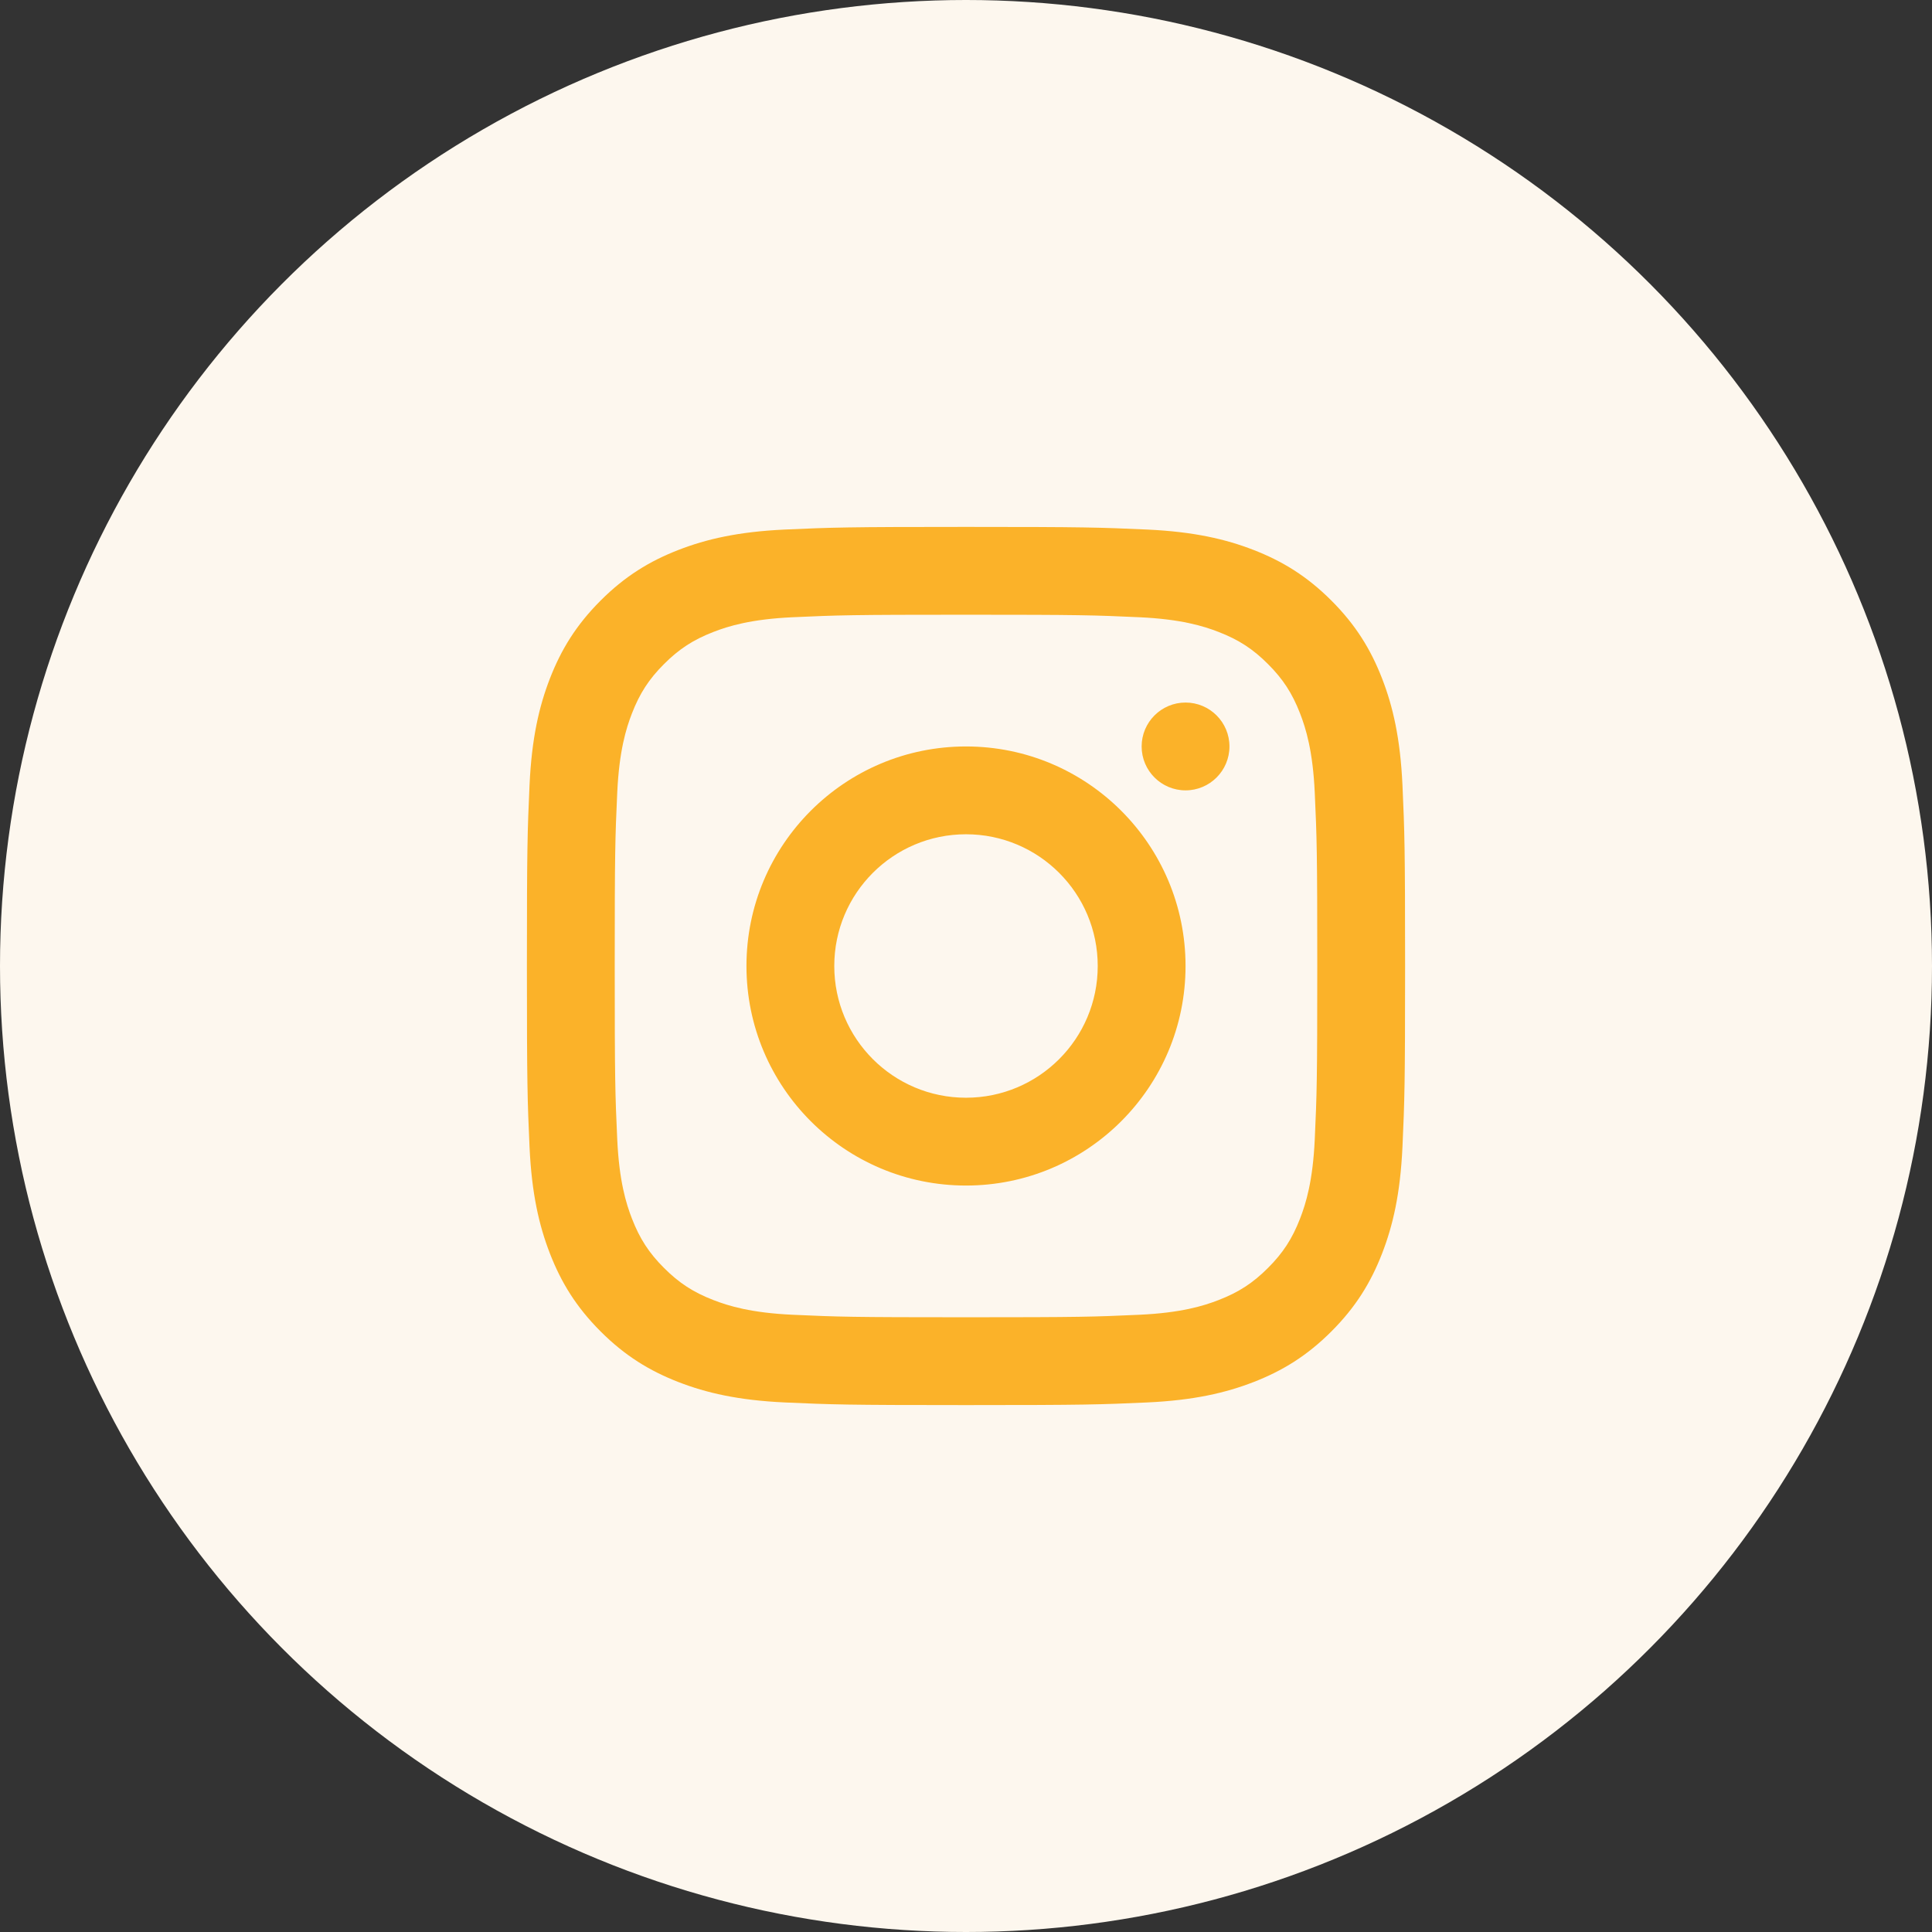
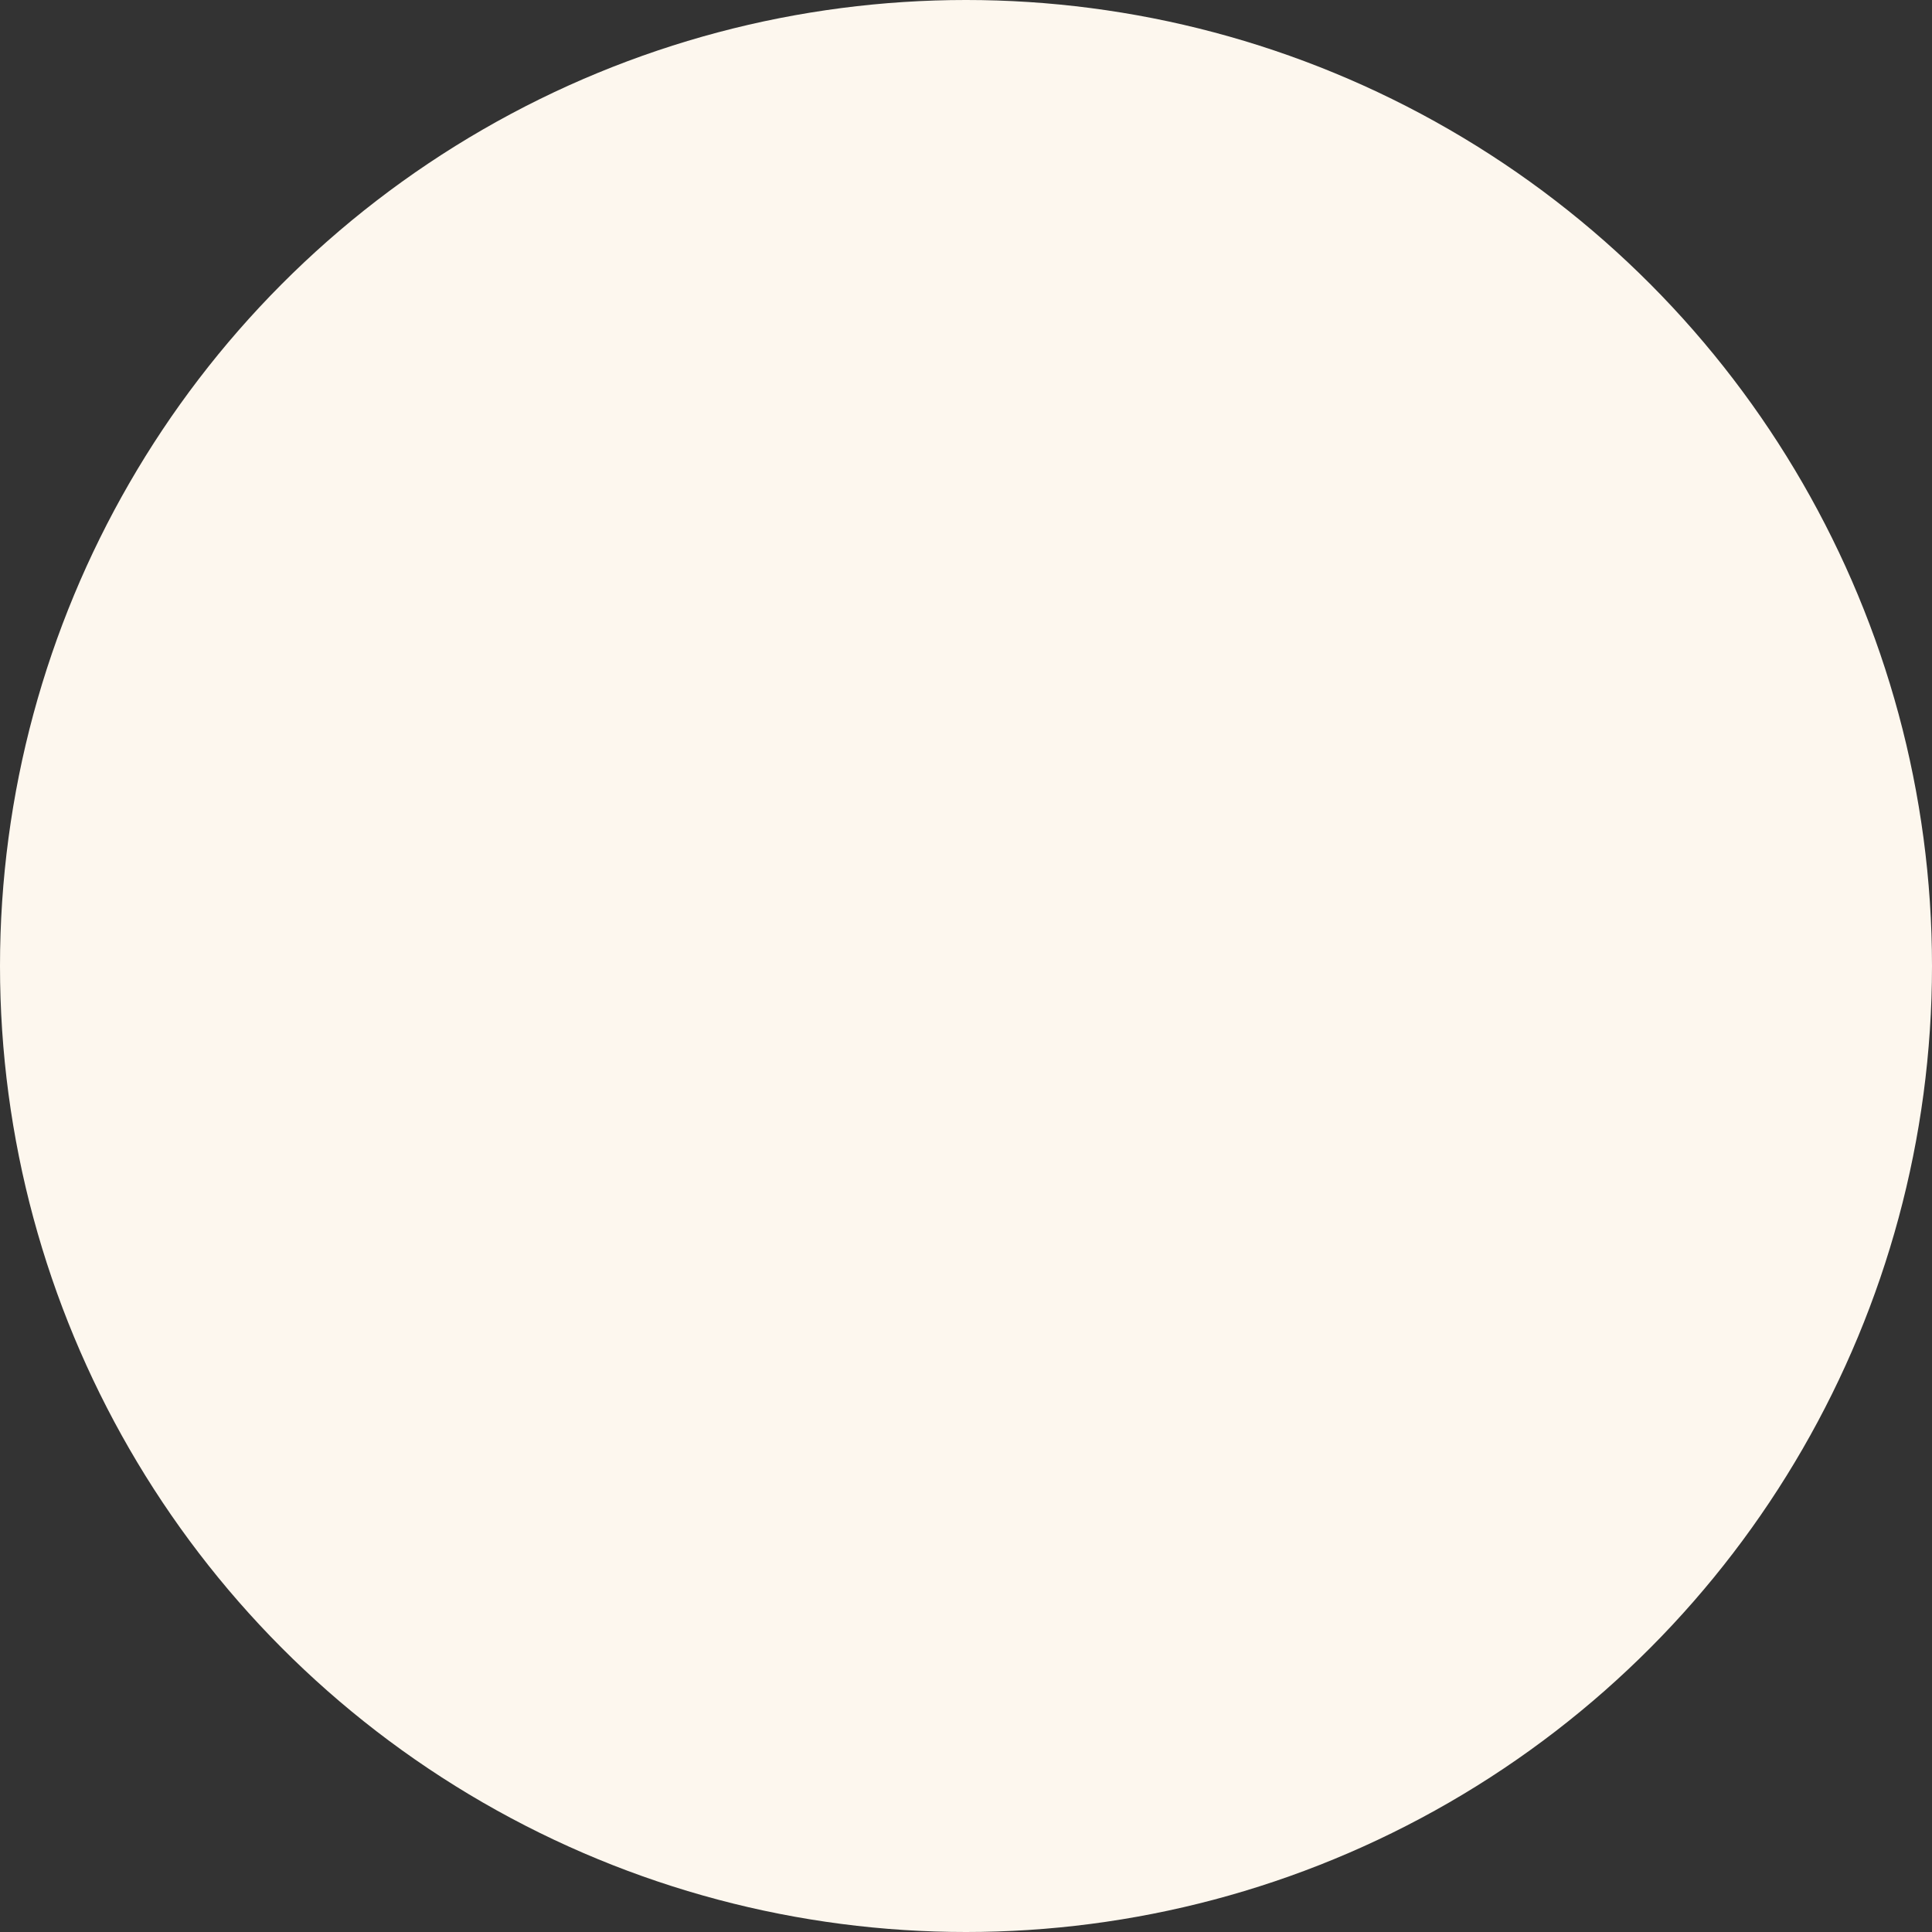
<svg xmlns="http://www.w3.org/2000/svg" width="44px" height="44px" viewBox="0 0 44 44" version="1.1">
  <rect x="0" y="0" width="44" height="44" fill="#333333" stroke="none" />
  <title>Instagram Copy</title>
  <desc>Created with Sketch.</desc>
  <g id="Page-1" stroke="none" stroke-width="1" fill="none" fill-rule="evenodd">
    <g id="02--LOCALES-DESKTOP" transform="translate(-2607, -1345)">
      <g id="DETAILS" transform="translate(-1, 211)">
        <g id="BRAND" transform="translate(2221, 460)">
          <g id="Info" transform="translate(0, 484)">
            <g id="Social" transform="translate(267, 190)">
              <g id="Icons">
                <g id="Instagram-Copy" transform="translate(120, 0)">
-                   <rect id="Rectangle" x="0" y="0" width="44" height="44" />
                  <circle id="Oval" fill="#FDF7EE" cx="22" cy="22" r="22" />
-                   <path d="M22,12 C24.716,12 25.056,12.012 26.123,12.06 C27.187,12.109 27.914,12.278 28.55,12.525 C29.208,12.781 29.766,13.122 30.322,13.678 C30.878,14.234 31.219,14.792 31.475,15.45 C31.722,16.086 31.891,16.813 31.94,17.877 C31.988,18.944 32,19.284 32,22 C32,24.716 31.988,25.056 31.94,26.123 C31.891,27.187 31.722,27.914 31.475,28.55 C31.219,29.208 30.878,29.766 30.322,30.322 C29.766,30.878 29.208,31.219 28.55,31.475 C27.914,31.722 27.187,31.891 26.123,31.94 C25.056,31.988 24.716,32 22,32 C19.284,32 18.944,31.988 17.877,31.94 C16.813,31.891 16.086,31.722 15.45,31.475 C14.792,31.219 14.234,30.878 13.678,30.322 C13.122,29.766 12.781,29.208 12.525,28.55 C12.278,27.914 12.109,27.187 12.06,26.123 C12.012,25.056 12,24.716 12,22 C12,19.284 12.012,18.944 12.06,17.877 C12.109,16.813 12.278,16.086 12.525,15.45 C12.781,14.792 13.122,14.234 13.678,13.678 C14.234,13.122 14.792,12.781 15.45,12.525 C16.086,12.278 16.813,12.109 17.877,12.06 C18.944,12.012 19.284,12 22,12 Z M22,14 C19.394,14 19.086,14.01 18.057,14.057 C17.105,14.1 16.589,14.259 16.245,14.393 C15.789,14.57 15.464,14.781 15.123,15.123 C14.781,15.464 14.57,15.789 14.393,16.245 C14.259,16.589 14.1,17.105 14.057,18.057 C14.01,19.086 14,19.394 14,22 C14,24.606 14.01,24.914 14.057,25.943 C14.1,26.895 14.259,27.411 14.393,27.755 C14.57,28.211 14.781,28.536 15.123,28.877 C15.464,29.219 15.789,29.43 16.245,29.607 C16.589,29.741 17.105,29.9 18.057,29.943 C19.086,29.99 19.394,30 22,30 C24.606,30 24.914,29.99 25.943,29.943 C26.895,29.9 27.411,29.741 27.755,29.607 C28.211,29.43 28.536,29.219 28.877,28.877 C29.219,28.536 29.43,28.211 29.607,27.755 C29.741,27.411 29.9,26.895 29.943,25.943 C29.99,24.914 30,24.606 30,22 C30,19.394 29.99,19.086 29.943,18.057 C29.9,17.105 29.741,16.589 29.607,16.245 C29.43,15.789 29.219,15.464 28.877,15.123 C28.536,14.781 28.211,14.57 27.755,14.393 C27.411,14.259 26.895,14.1 25.943,14.057 C24.914,14.01 24.606,14 22,14 Z M22,17 C24.761,17 27,19.239 27,22 C27,24.761 24.761,27 22,27 C19.239,27 17,24.761 17,22 C17,19.239 19.239,17 22,17 Z M22,25 C23.657,25 25,23.657 25,22 C25,20.343 23.657,19 22,19 C20.343,19 19,20.343 19,22 C19,23.657 20.343,25 22,25 Z M28,17 C28,17.552 27.552,18 27,18 C26.448,18 26,17.552 26,17 C26,16.448 26.448,16 27,16 C27.552,16 28,16.448 28,17 Z" id="Instagram-Copy-2" fill="#FBB229" />
                </g>
              </g>
            </g>
          </g>
        </g>
      </g>
    </g>
  </g>
</svg>